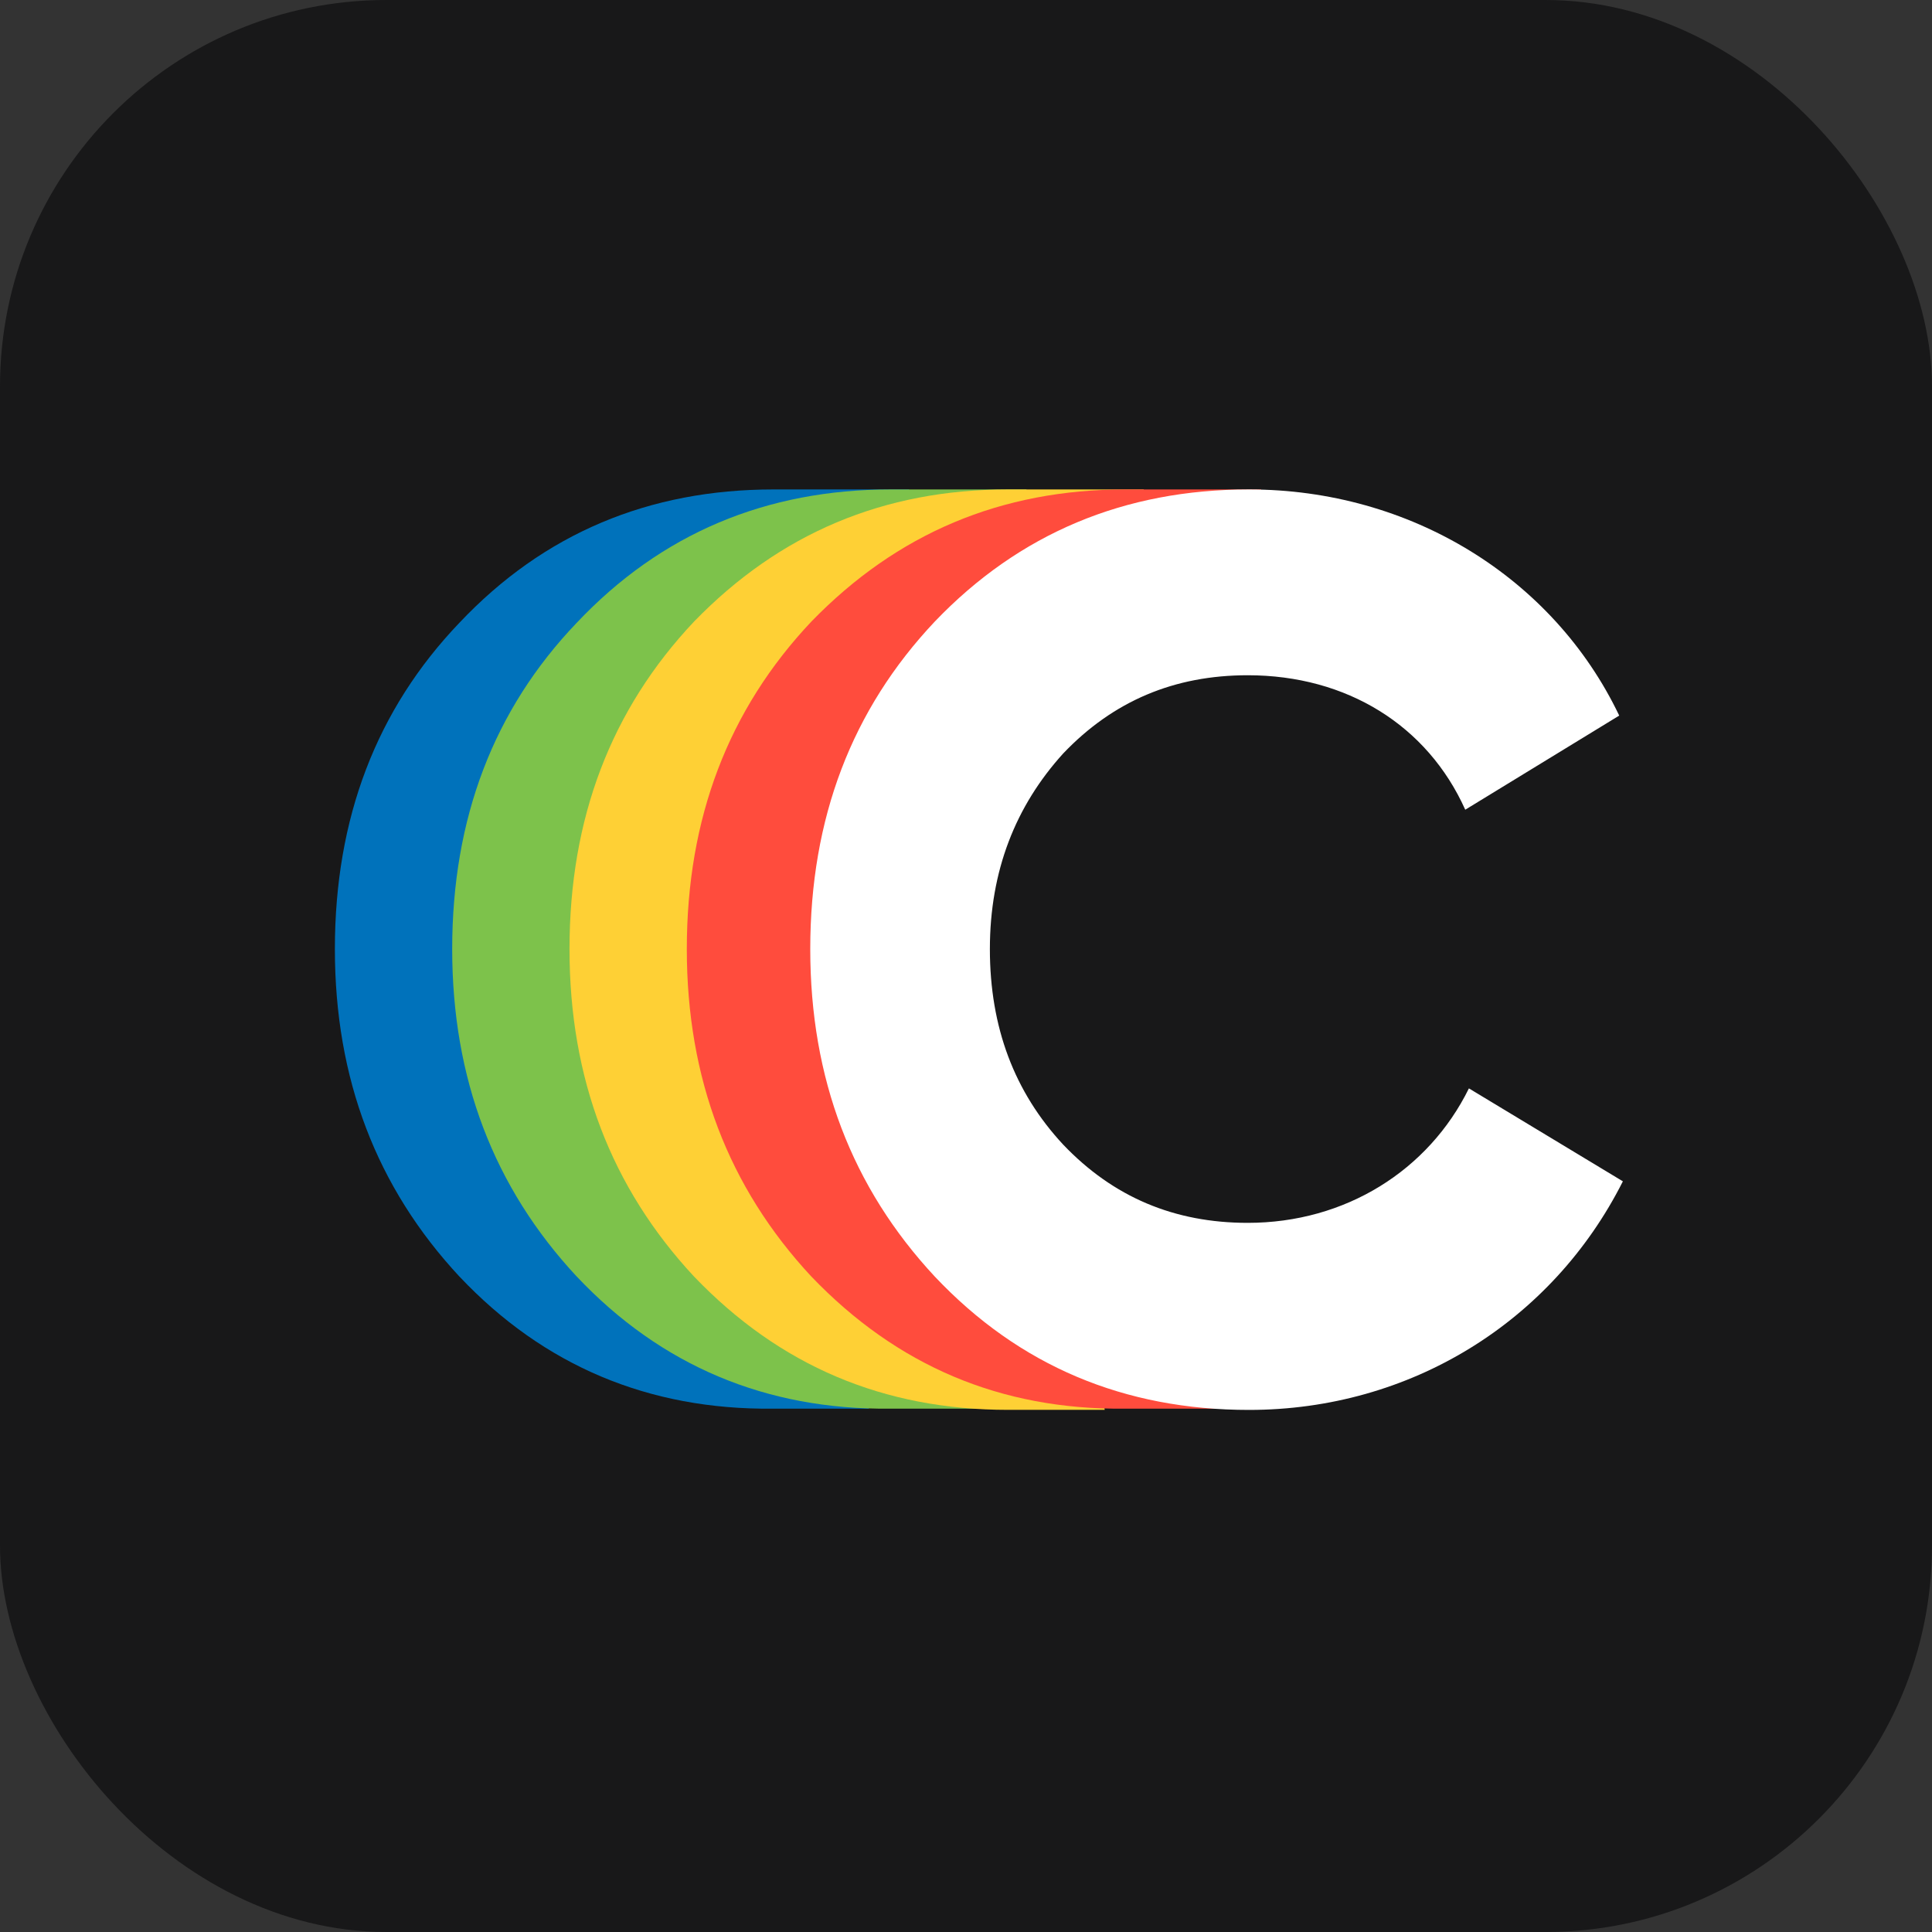
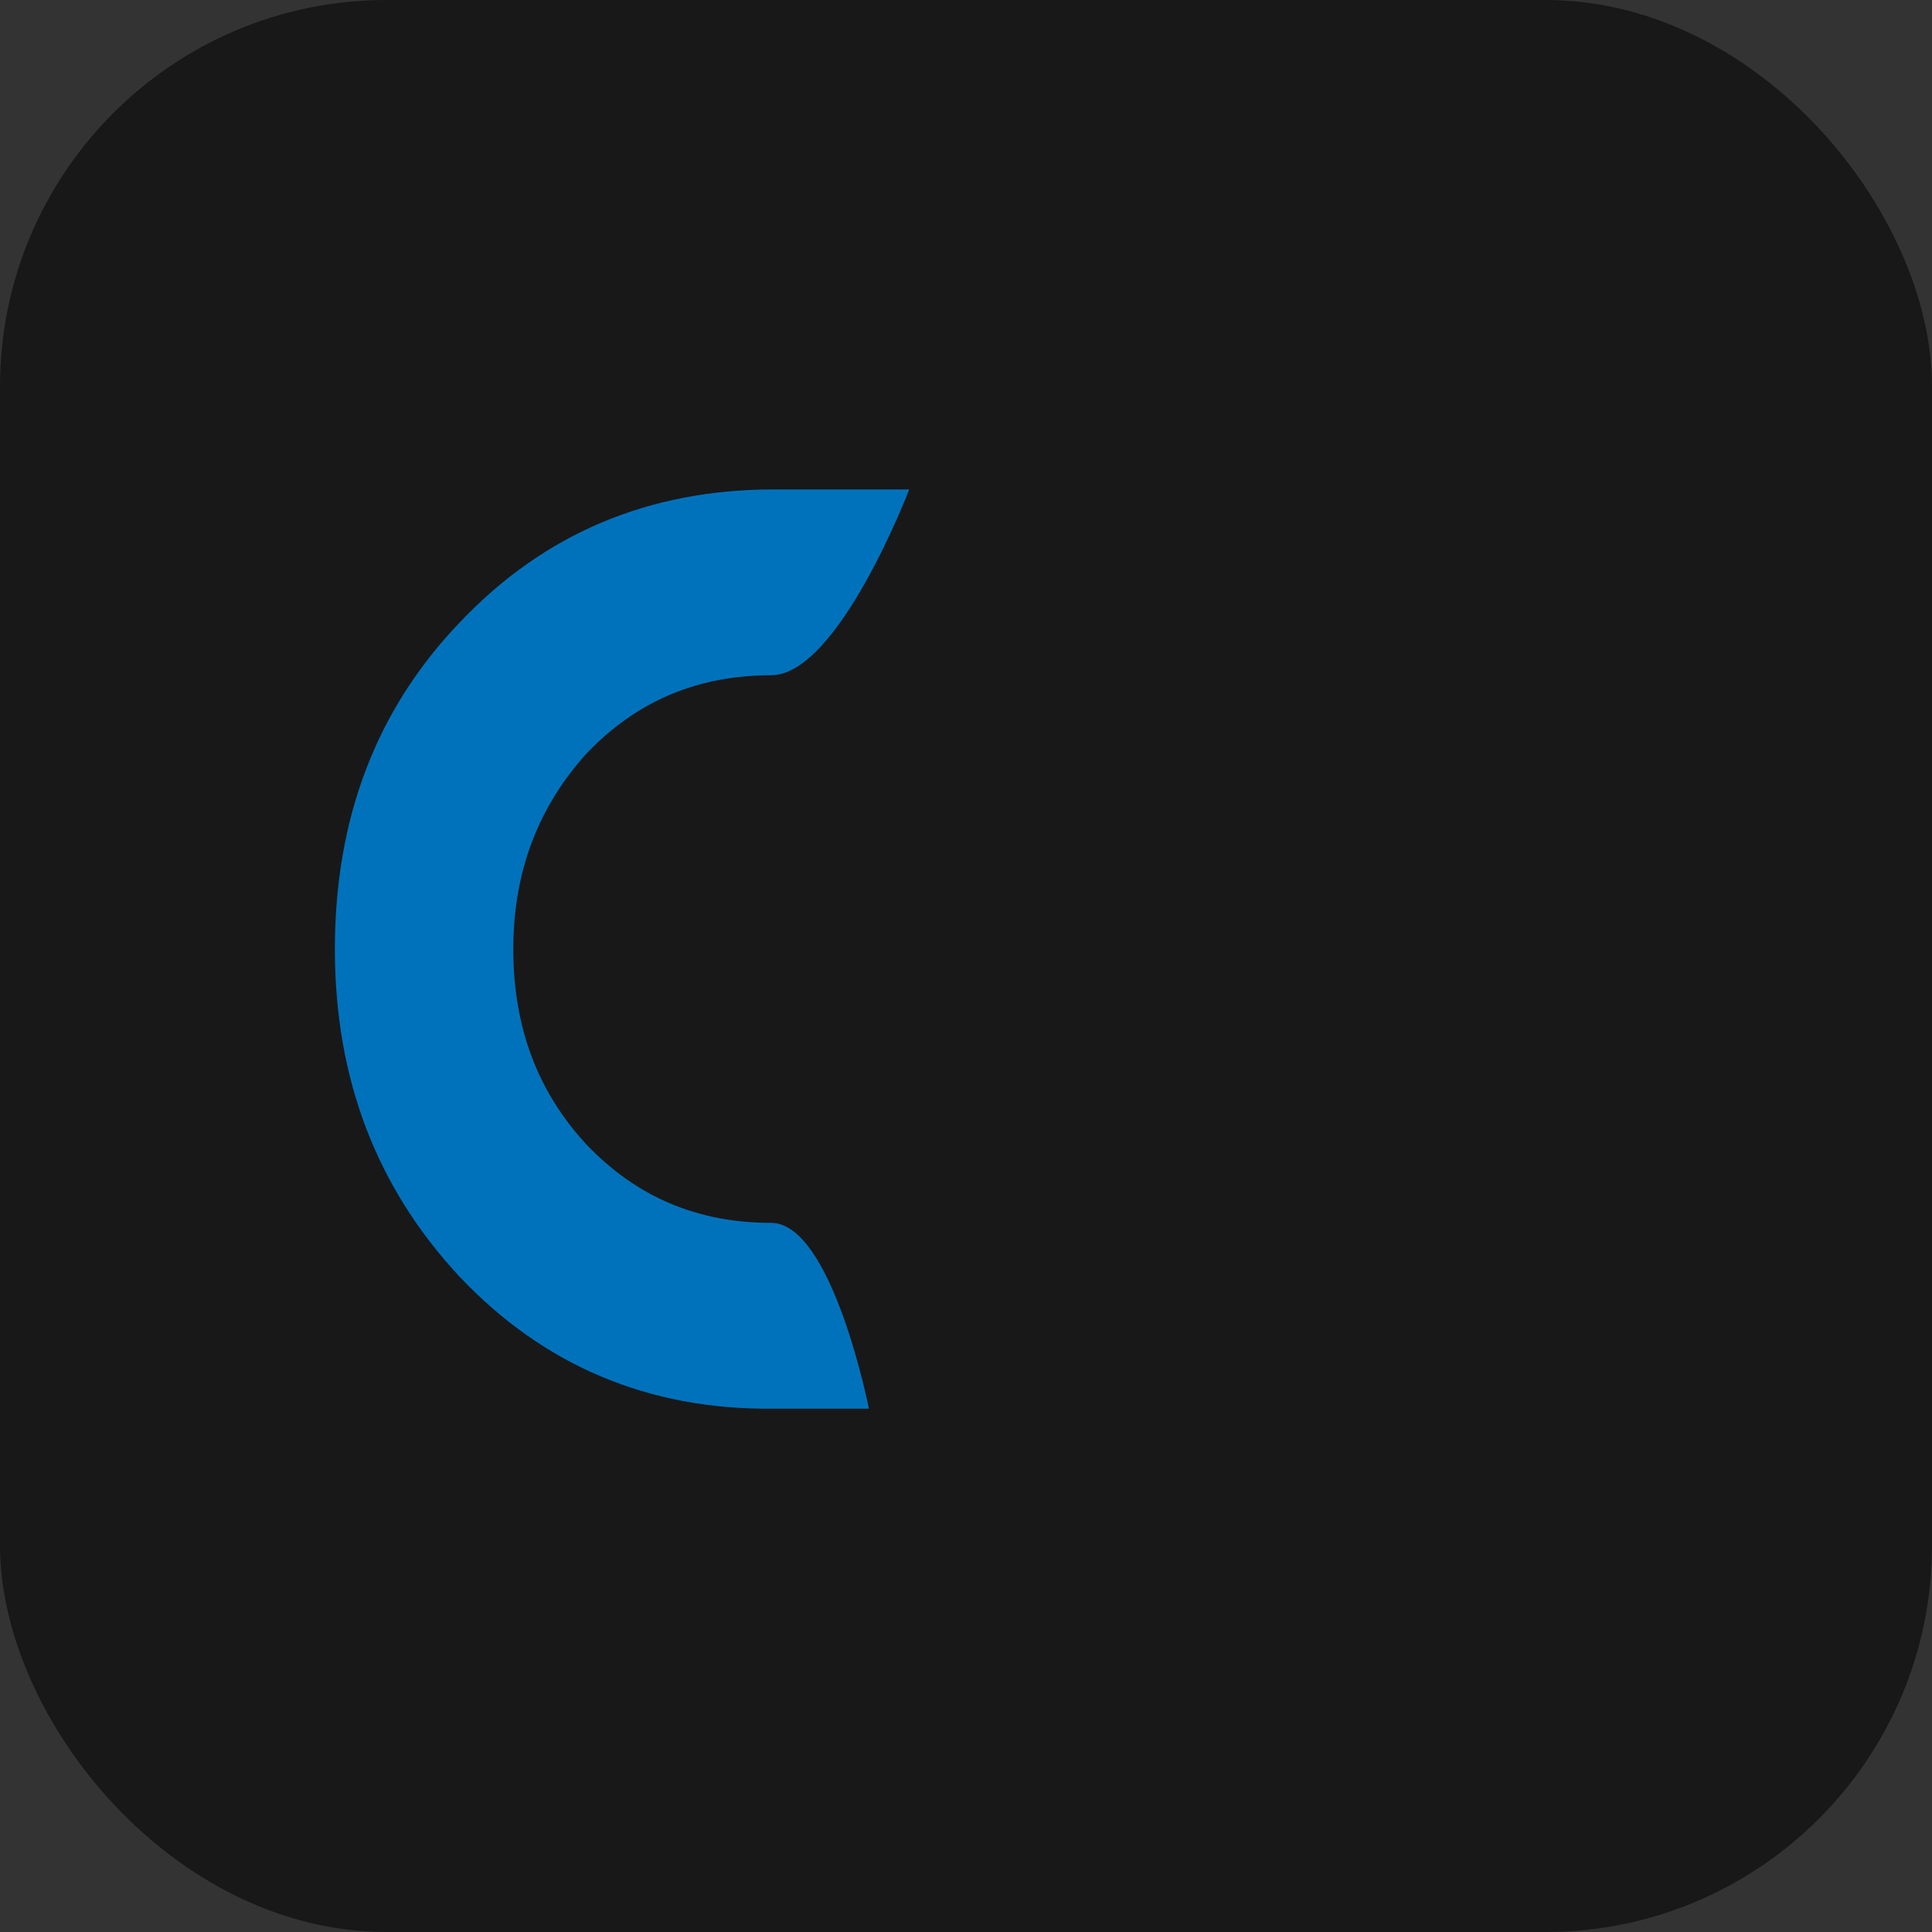
<svg xmlns="http://www.w3.org/2000/svg" width="75" height="75" fill="none" viewBox="0 0 75 75">
  <rect x="0" y="0" width="75" height="75" fill="#333333" stroke="none" />
  <rect width="75" height="75" fill="#181819" rx="15" />
  <path fill="#0072BB" d="M17.839 49.56C14.613 46.094 13 41.871 13 36.841q0-7.615 4.839-12.67C21.112 20.708 25.192 19 30.03 19h5.266s-2.751 7.213-5.36 7.213c-2.847 0-5.219.996-7.164 3.037-1.85 2.04-2.846 4.555-2.846 7.592s.949 5.552 2.846 7.592c1.945 2.04 4.317 3.037 7.164 3.037 2.371 0 3.795 7.213 3.795 7.213h-3.748c-4.791.047-8.871-1.66-12.144-5.125" />
-   <path fill="#7DC24B" d="M22.393 49.56c-3.226-3.465-4.839-7.688-4.839-12.718q0-7.615 4.839-12.67C25.666 20.708 29.746 19 34.584 19h5.266s-2.751 7.213-5.36 7.213c-2.847 0-5.219.996-7.164 3.037-1.85 2.04-2.846 4.555-2.846 7.592s.949 5.552 2.846 7.592c1.945 2.04 4.317 3.037 7.164 3.037 2.371 0 3.795 7.213 3.795 7.213h-3.748c-4.791.047-8.871-1.66-12.144-5.125" />
-   <path fill="#FED035" d="M26.947 49.56c-3.226-3.465-4.839-7.688-4.839-12.718 0-5.077 1.613-9.3 4.839-12.717C30.267 20.708 34.3 19 39.139 19h5.265s-2.704 7.213-5.313 7.213c-2.846 0-5.218.996-7.163 3.037-1.85 2.04-2.846 4.555-2.846 7.592s.948 5.552 2.846 7.592c1.945 2.088 4.317 3.085 7.163 3.085 2.372 0 3.795 7.212 3.795 7.212h-3.748c-4.838 0-8.87-1.708-12.191-5.172" />
-   <path fill="#FF4C3D" d="M31.501 49.56c-3.226-3.465-4.839-7.688-4.839-12.718 0-5.077 1.613-9.3 4.839-12.717C34.821 20.708 38.854 19 43.693 19h5.265s-2.751 7.213-5.36 7.213c-2.847 0-5.218.996-7.163 3.037-1.85 2.04-2.847 4.555-2.847 7.592s.949 5.552 2.847 7.592c1.944 2.04 4.316 3.037 7.163 3.037 2.372 0 3.795 7.213 3.795 7.213h-3.748c-4.791.047-8.823-1.66-12.144-5.125" />
-   <path fill="#fff" d="M36.292 49.56c-3.226-3.465-4.838-7.688-4.838-12.718 0-5.077 1.612-9.3 4.838-12.717C39.565 20.708 43.645 19 48.484 19c6.262 0 11.812 3.417 14.374 8.779l-5.977 3.654c-1.47-3.275-4.602-5.22-8.444-5.22-2.847 0-5.219.996-7.164 3.037-1.85 2.04-2.846 4.555-2.846 7.592s.949 5.552 2.846 7.592c1.945 2.04 4.317 3.037 7.163 3.037 3.796 0 7.021-2.04 8.587-5.22L63 45.859c-2.751 5.457-8.254 8.874-14.516 8.874-4.839 0-8.919-1.709-12.192-5.173" />
</svg>